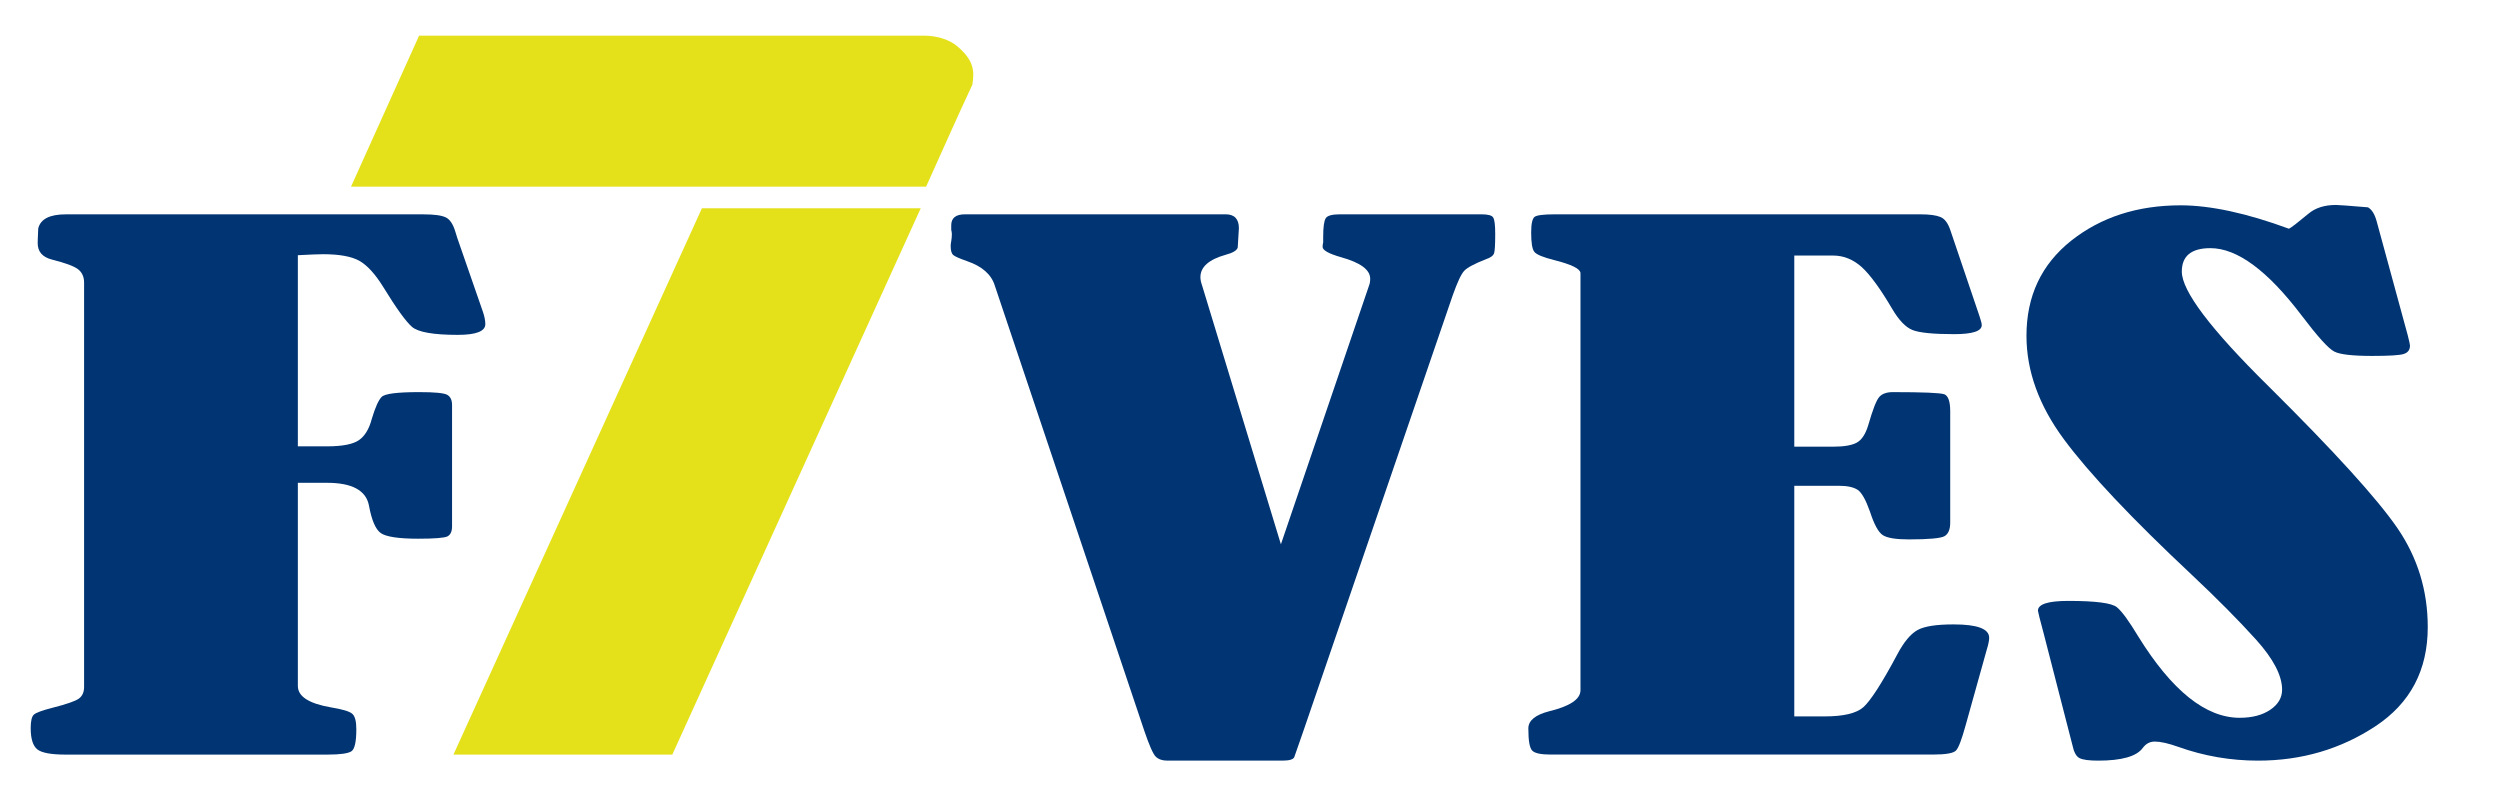
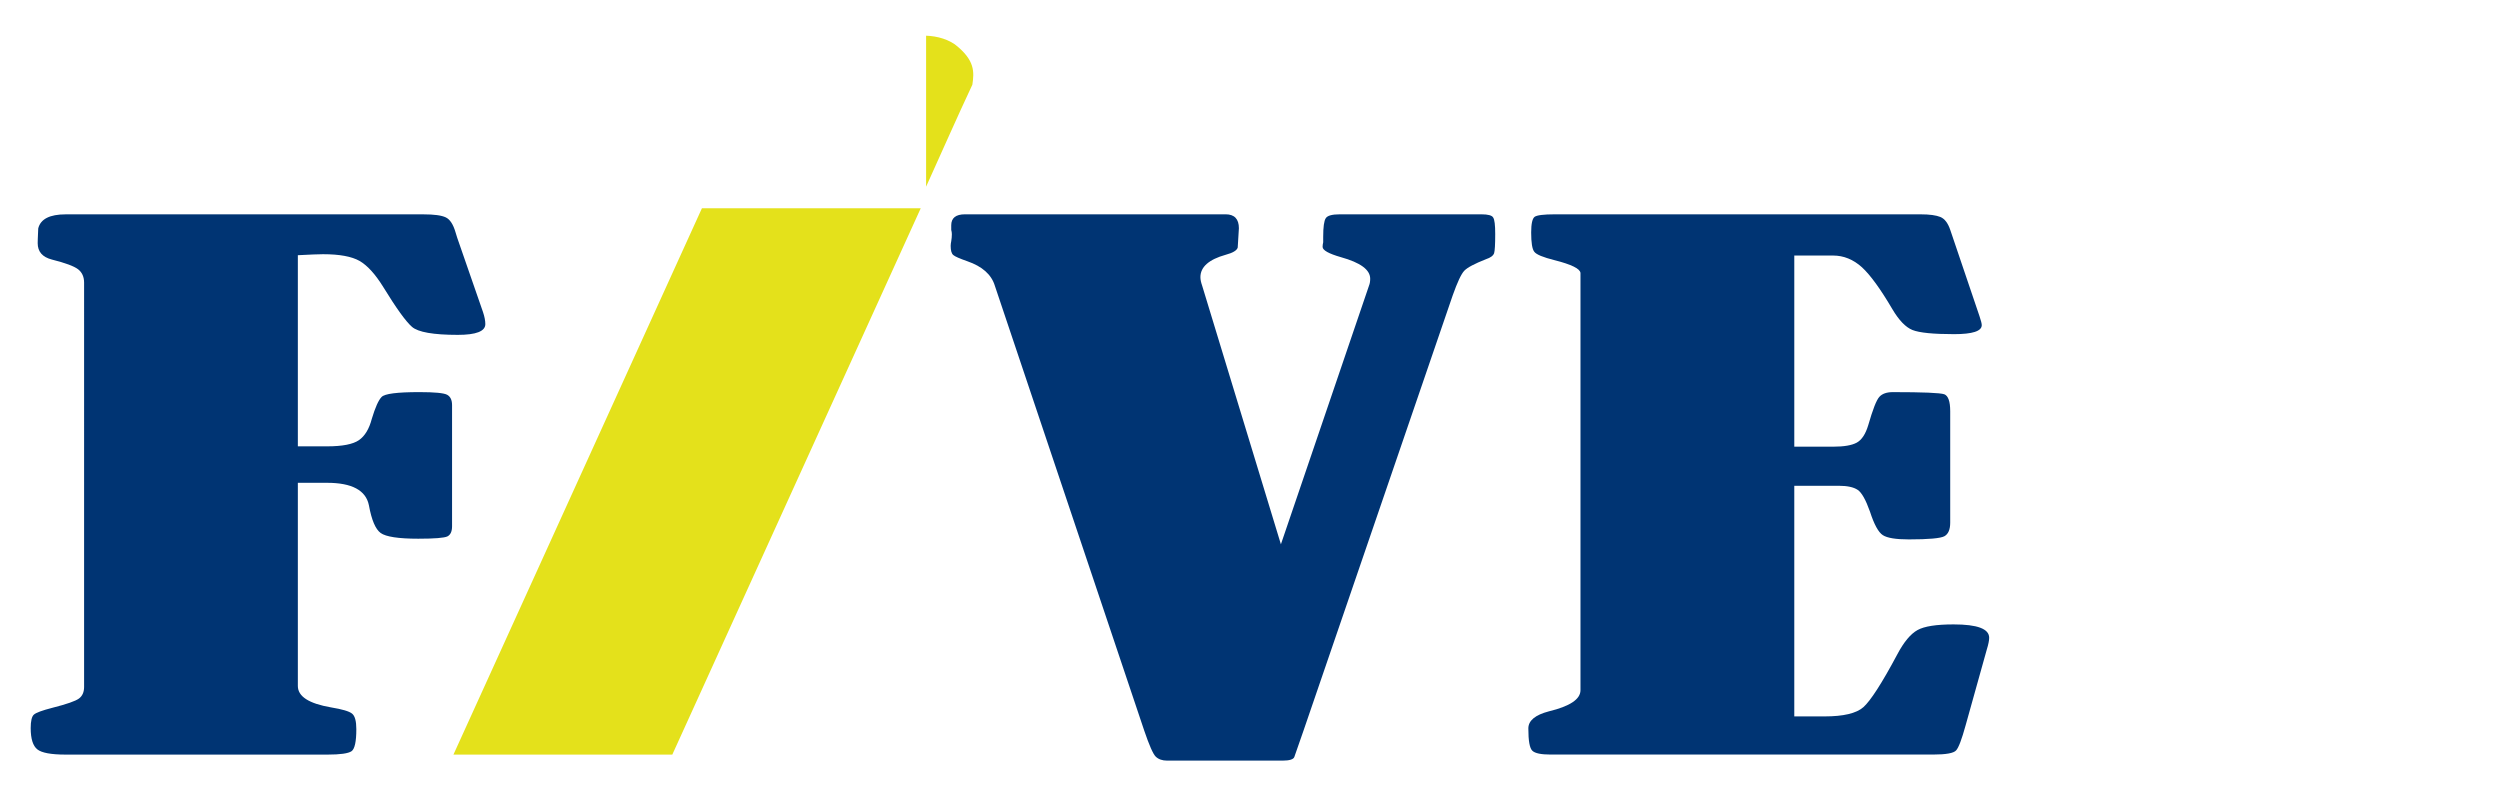
<svg xmlns="http://www.w3.org/2000/svg" version="1.1" id="Layer_1" x="0px" y="0px" width="130px" height="41px" viewBox="0 0 130 41" enable-background="new 0 0 130 41" xml:space="preserve">
  <path fill="#003473" d="M15.488,25.106V35.67c0,0.548,0.578,0.917,1.729,1.115c0.575,0.095,0.939,0.2,1.09,0.323  c0.151,0.121,0.222,0.392,0.222,0.81c0,0.648-0.084,1.033-0.252,1.147c-0.169,0.114-0.582,0.174-1.24,0.174H3.418  c-0.758,0-1.25-0.09-1.476-0.271c-0.229-0.181-0.346-0.548-0.346-1.106c0-0.369,0.056-0.606,0.165-0.701  c0.11-0.101,0.432-0.22,0.97-0.358c0.737-0.187,1.194-0.346,1.374-0.479c0.178-0.132,0.268-0.334,0.268-0.603V14.697  c0-0.302-0.105-0.534-0.314-0.696c-0.212-0.161-0.661-0.328-1.356-0.503c-0.499-0.129-0.743-0.411-0.743-0.853  c0-0.049,0.005-0.304,0.028-0.766c0.12-0.489,0.596-0.733,1.431-0.733h18.6c0.554,0,0.941,0.052,1.162,0.158  c0.217,0.104,0.384,0.359,0.504,0.767c0.023,0.067,0.052,0.167,0.091,0.295l1.341,3.864c0.081,0.243,0.12,0.453,0.12,0.624  c0,0.373-0.479,0.559-1.431,0.559c-1.271,0-2.066-0.14-2.383-0.417c-0.321-0.279-0.816-0.968-1.493-2.071  c-0.417-0.674-0.829-1.125-1.235-1.358c-0.408-0.231-1.038-0.348-1.896-0.348c-0.236,0-0.672,0.018-1.311,0.052v9.939h1.521  c0.793,0,1.345-0.108,1.654-0.321c0.31-0.214,0.533-0.585,0.67-1.107c0.179-0.592,0.346-0.972,0.51-1.139  c0.159-0.17,0.808-0.253,1.965-0.253c0.796,0,1.274,0.047,1.442,0.138c0.171,0.094,0.257,0.272,0.257,0.539v6.302  c0,0.268-0.082,0.441-0.239,0.523c-0.159,0.079-0.664,0.121-1.519,0.121c-1.032,0-1.684-0.102-1.954-0.297  c-0.271-0.198-0.473-0.678-0.612-1.443c-0.157-0.778-0.885-1.167-2.175-1.167H15.488z" />
  <path fill="#003473" d="M66.607,28.304l4.58-13.446c0.047-0.113,0.063-0.237,0.063-0.364c0-0.467-0.506-0.838-1.519-1.12  c-0.637-0.183-0.956-0.361-0.956-0.535c0-0.08,0.012-0.161,0.031-0.243V12.32c0-0.516,0.044-0.842,0.135-0.974  c0.086-0.135,0.33-0.201,0.726-0.201h7.371c0.335,0,0.543,0.054,0.606,0.165c0.075,0.111,0.107,0.394,0.107,0.858  c0,0.537-0.019,0.873-0.057,0.999c-0.045,0.127-0.181,0.232-0.421,0.311c-0.593,0.233-0.973,0.434-1.131,0.602  c-0.159,0.168-0.359,0.595-0.601,1.279l-7.756,22.627l-0.479,1.374c-0.043,0.128-0.252,0.193-0.623,0.193h-5.99  c-0.256,0-0.455-0.072-0.596-0.209c-0.14-0.139-0.339-0.592-0.599-1.358l-7.768-23.132c-0.177-0.579-0.658-1.004-1.431-1.27  c-0.397-0.139-0.641-0.246-0.727-0.321c-0.092-0.076-0.137-0.235-0.137-0.476c0-0.081,0.013-0.159,0.029-0.242  c0.021-0.127,0.032-0.247,0.032-0.362c0-0.08-0.011-0.155-0.032-0.224v-0.243c0-0.382,0.239-0.572,0.719-0.572h13.55  c0.458,0,0.689,0.244,0.689,0.726c0,0.01-0.023,0.347-0.061,1.001c-0.041,0.151-0.25,0.277-0.627,0.378  c-0.872,0.243-1.313,0.633-1.313,1.165c0,0.129,0.032,0.273,0.089,0.436L66.607,28.304z" />
  <path fill="#003473" d="M93.303,13.289v9.938h2.027c0.555,0,0.96-0.069,1.218-0.208c0.26-0.142,0.459-0.44,0.6-0.907  c0.237-0.822,0.427-1.313,0.581-1.479c0.15-0.163,0.383-0.243,0.701-0.243c1.569,0,2.458,0.038,2.671,0.111  c0.204,0.077,0.31,0.371,0.31,0.881v5.796c0,0.36-0.101,0.594-0.303,0.706c-0.194,0.107-0.813,0.165-1.844,0.165  c-0.677,0-1.127-0.073-1.356-0.221c-0.229-0.145-0.452-0.554-0.67-1.225c-0.219-0.615-0.43-0.994-0.643-1.133  c-0.208-0.138-0.534-0.209-0.968-0.209h-2.324v11.992h1.579c0.973,0,1.647-0.158,2.011-0.478c0.365-0.321,0.961-1.235,1.773-2.76  c0.338-0.638,0.689-1.054,1.043-1.251c0.36-0.2,0.986-0.295,1.879-0.295c1.237,0,1.849,0.23,1.849,0.695  c0,0.138-0.04,0.341-0.122,0.606l-1.104,3.952c-0.199,0.719-0.36,1.154-0.492,1.297c-0.126,0.146-0.526,0.218-1.201,0.218H80.634  c-0.495,0-0.815-0.065-0.951-0.198c-0.144-0.136-0.209-0.521-0.209-1.161c0-0.406,0.356-0.701,1.068-0.888  c1.092-0.264,1.643-0.629,1.643-1.098V14.194c-0.021-0.222-0.469-0.441-1.345-0.664c-0.596-0.148-0.946-0.293-1.055-0.436  c-0.112-0.137-0.164-0.476-0.164-1.006c0-0.457,0.062-0.723,0.179-0.812c0.117-0.086,0.468-0.131,1.04-0.131h19.019  c0.483,0,0.823,0.049,1.043,0.139c0.221,0.093,0.389,0.314,0.509,0.664l1.521,4.488c0.08,0.234,0.119,0.392,0.119,0.471  c0,0.315-0.482,0.469-1.44,0.469c-1.083,0-1.8-0.072-2.163-0.216c-0.358-0.144-0.705-0.509-1.047-1.087  c-0.614-1.045-1.142-1.772-1.582-2.177c-0.45-0.405-0.949-0.608-1.499-0.608H93.303z" />
-   <path fill="#003473" d="M119.025,11.894c0.119-0.057,0.457-0.317,1.017-0.783c0.358-0.301,0.832-0.453,1.43-0.453  c0.141,0,0.696,0.042,1.664,0.123c0.203,0.118,0.351,0.359,0.452,0.732l1.609,5.9c0.08,0.313,0.122,0.498,0.122,0.556  c0,0.221-0.105,0.365-0.319,0.435c-0.206,0.071-0.757,0.104-1.649,0.104c-1.015,0-1.673-0.075-1.966-0.226  c-0.3-0.149-0.869-0.778-1.701-1.878c-1.769-2.333-3.351-3.5-4.742-3.5c-0.993,0-1.488,0.407-1.488,1.217  c0,1.012,1.498,2.994,4.499,5.954c3.442,3.412,5.683,5.88,6.725,7.406c1.041,1.528,1.565,3.236,1.565,5.128  c0,2.24-0.906,3.956-2.716,5.152c-1.809,1.194-3.843,1.792-6.113,1.792c-1.429,0-2.807-0.239-4.14-0.715  c-0.519-0.185-0.924-0.276-1.221-0.276c-0.261,0-0.464,0.109-0.628,0.329c-0.319,0.442-1.095,0.662-2.322,0.662  c-0.476,0-0.802-0.044-0.97-0.132c-0.172-0.086-0.293-0.314-0.371-0.688l-1.492-5.797c-0.199-0.738-0.298-1.137-0.298-1.181  c0-0.336,0.525-0.508,1.577-0.508c1.434,0,2.277,0.112,2.535,0.334c0.263,0.218,0.628,0.724,1.104,1.513  c1.746,2.819,3.506,4.231,5.274,4.231c0.656,0,1.186-0.141,1.596-0.42c0.408-0.277,0.611-0.627,0.611-1.042  c0-0.732-0.454-1.602-1.356-2.604c-0.904-1.002-2.013-2.119-3.322-3.351c-3.143-2.945-5.361-5.299-6.664-7.059  c-1.301-1.758-1.951-3.552-1.951-5.387c0-2.064,0.775-3.711,2.321-4.942c1.554-1.231,3.454-1.843,5.698-1.843  C114.941,10.678,116.823,11.083,119.025,11.894" />
-   <path fill-rule="evenodd" clip-rule="evenodd" fill="#E4E11B" d="M48.157,9.708c0.802-1.77,1.613-3.617,2.406-5.304  c0.095-0.653,0.151-1.272-0.912-2.098c-0.5-0.34-1.131-0.468-1.728-0.45H21.792l-3.54,7.852H48.157" />
+   <path fill-rule="evenodd" clip-rule="evenodd" fill="#E4E11B" d="M48.157,9.708c0.802-1.77,1.613-3.617,2.406-5.304  c0.095-0.653,0.151-1.272-0.912-2.098c-0.5-0.34-1.131-0.468-1.728-0.45H21.792H48.157" />
  <polyline fill-rule="evenodd" clip-rule="evenodd" fill="#E4E11B" points="47.878,10.83 36.5,10.83 23.579,39.239 34.96,39.239   47.878,10.83 " />
</svg>